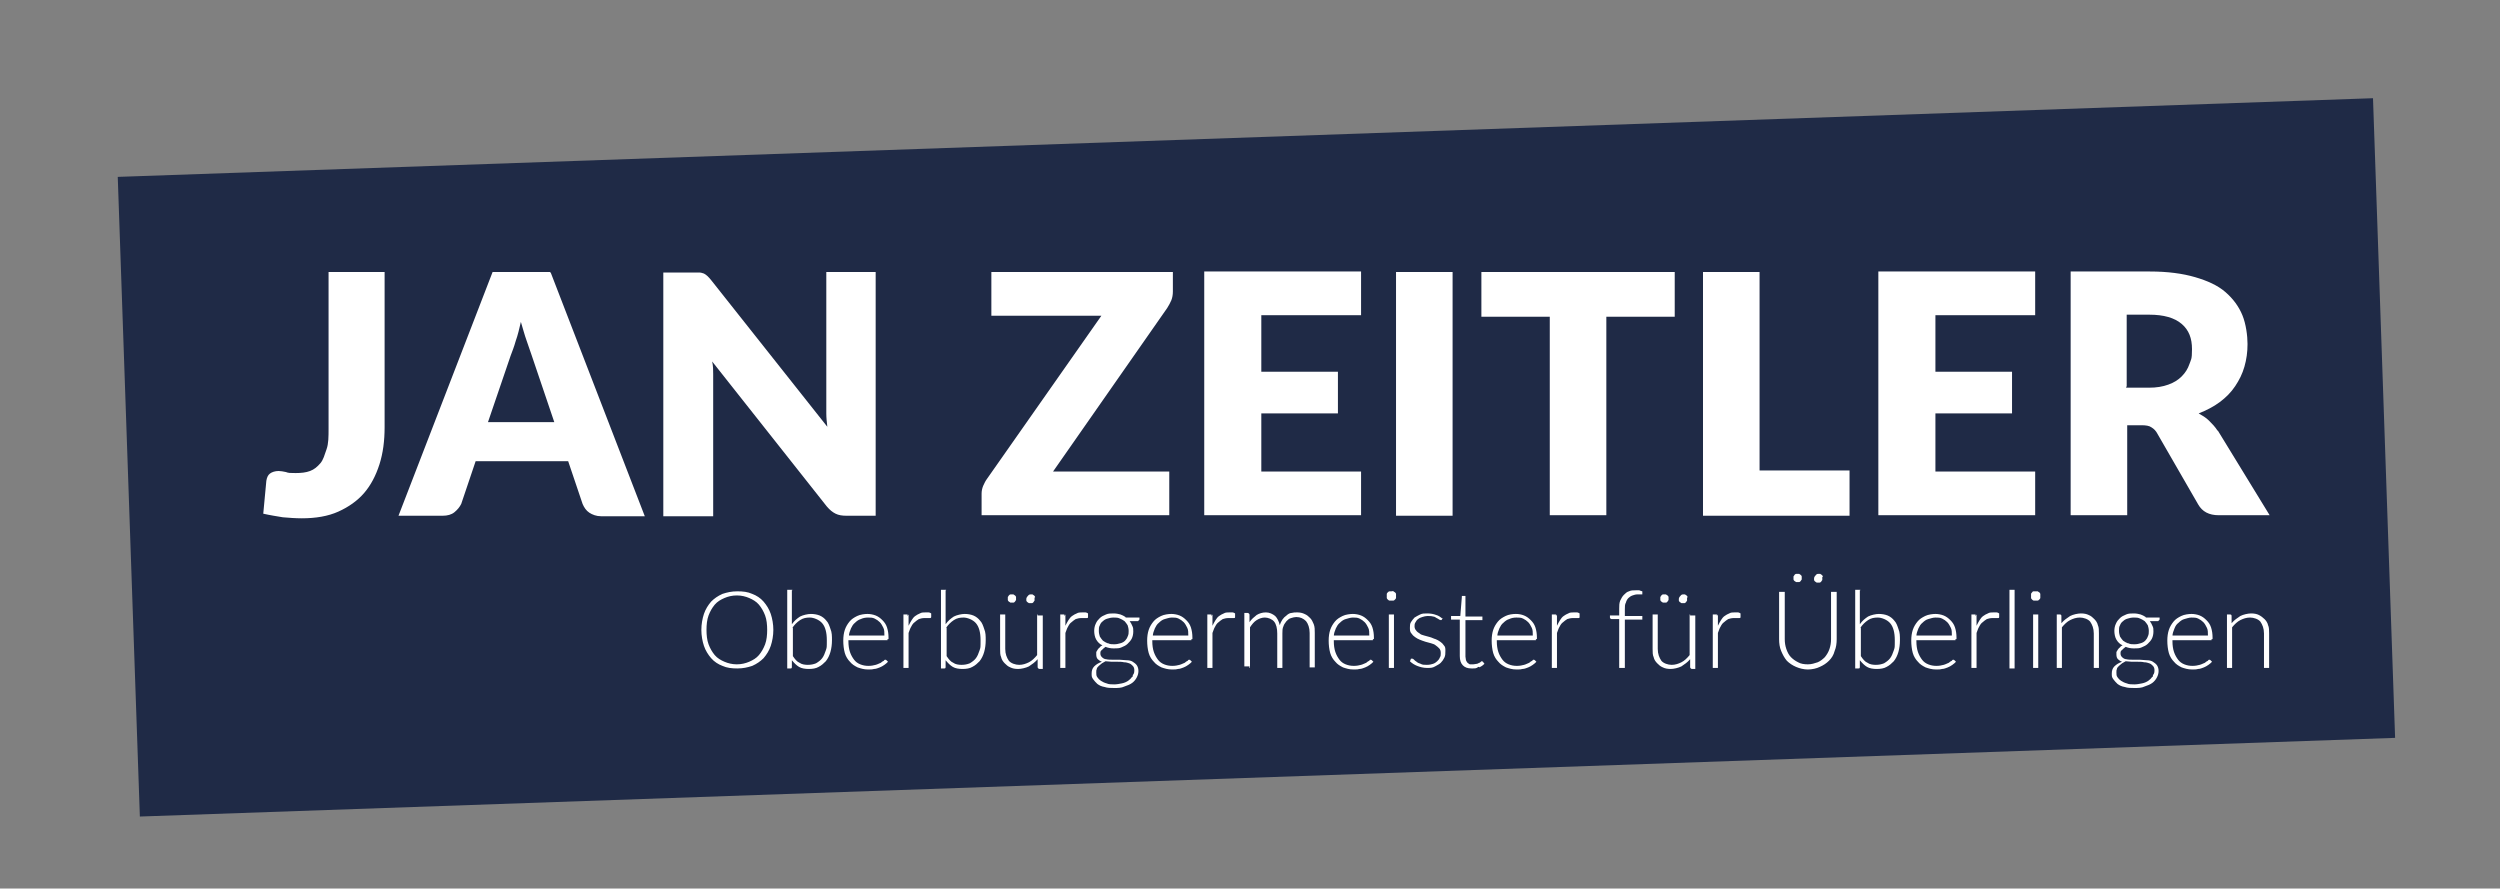
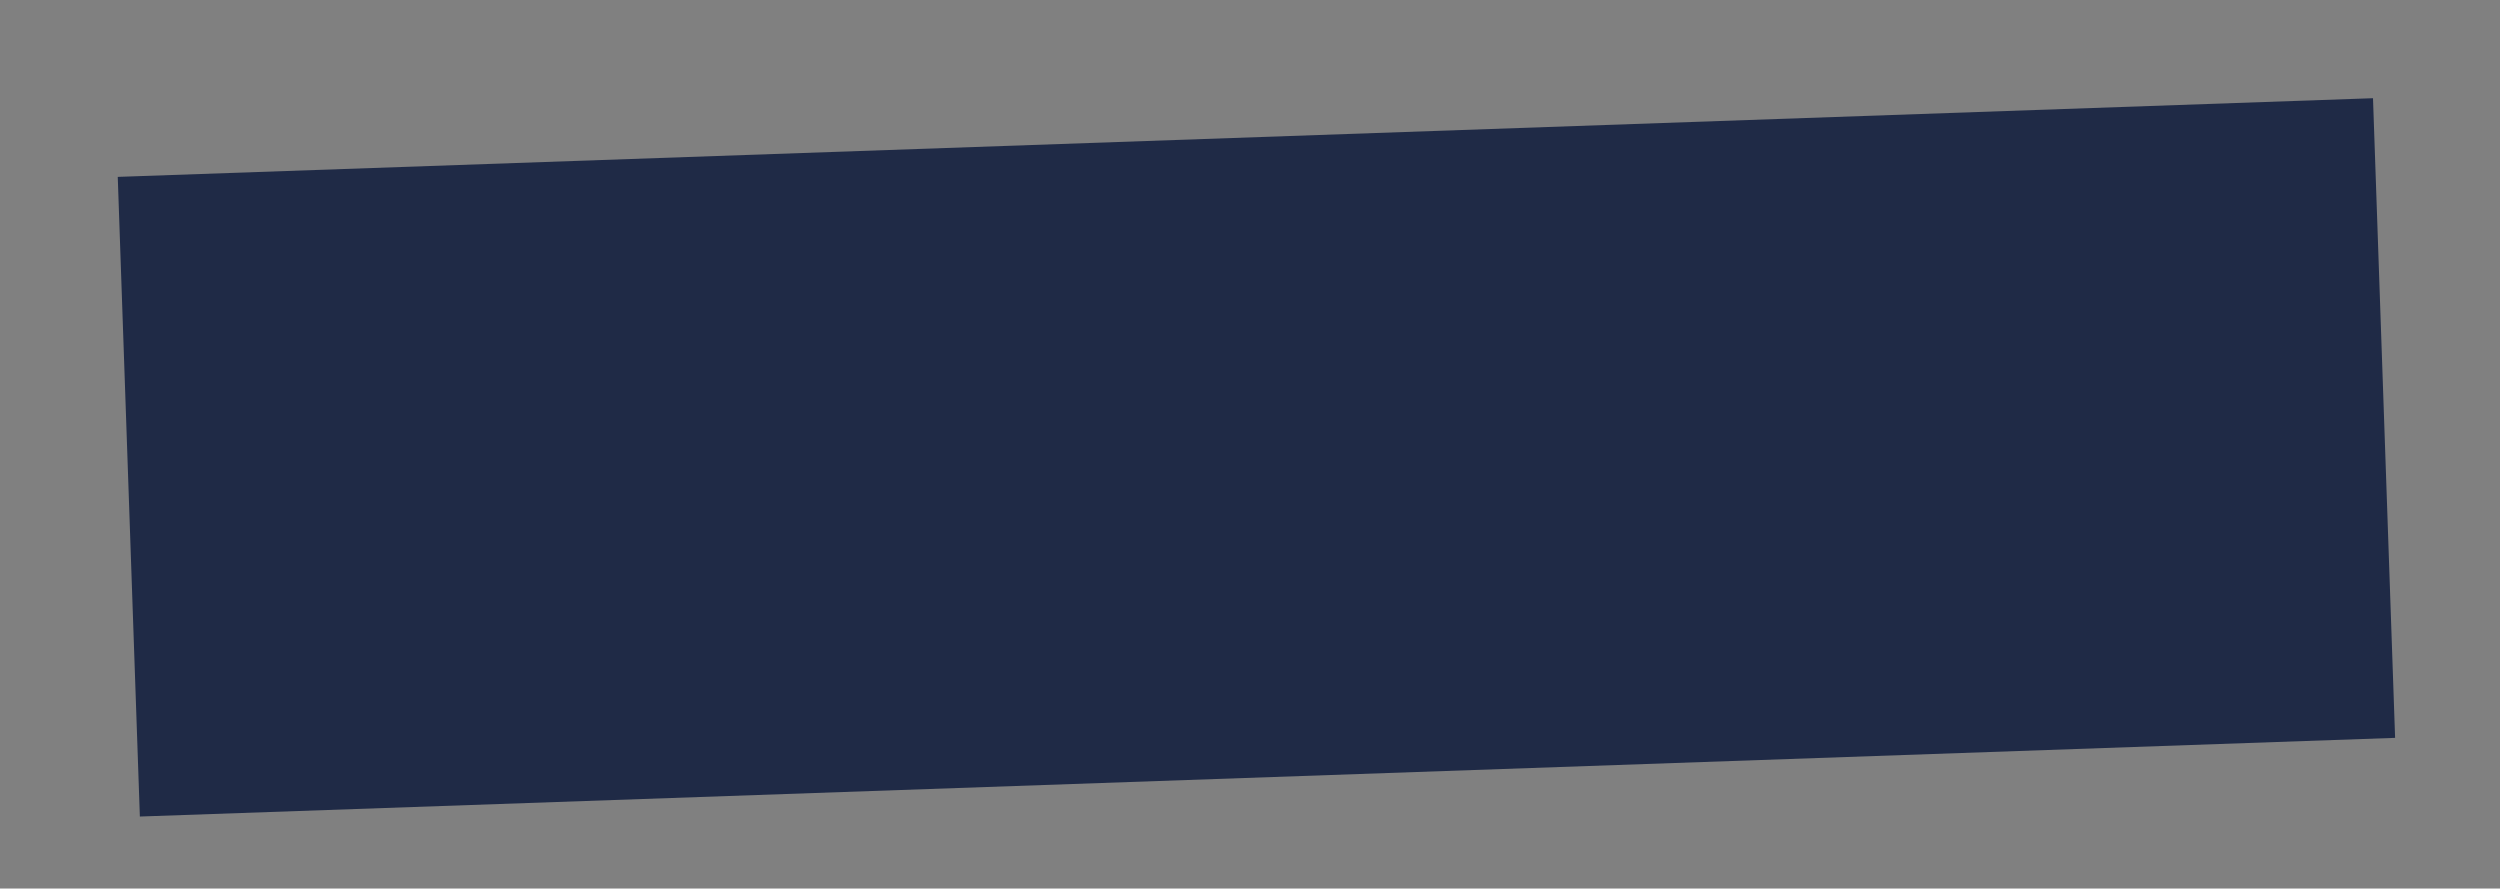
<svg xmlns="http://www.w3.org/2000/svg" version="1.1" viewBox="0 0 486.2 172.8">
  <rect x="0" y="0" width="486.2" height="172.8" fill="#808080" stroke="none" />
  <defs>
    <style>
      .cls-1 {
        fill: #1f2a46;
      }

      .cls-2 {
        fill: #fff;
      }
    </style>
  </defs>
  <g>
    <g id="Ebene_1">
      <g id="Ebene_1-2" data-name="Ebene_1">
        <g>
          <polygon class="cls-1" points="22.9 34.4 27.2 158.8 465.8 143.5 461.5 19.1 22.9 34.4 22.9 34.4" />
-           <path class="cls-2" d="M149.9,119.4c-.3-.9-.8-1.7-1.4-2.4-.6-.7-1.4-1.2-2.2-1.5-.9-.4-1.8-.5-2.9-.5s-2,.2-2.9.5c-.9.4-1.6.9-2.2,1.5-.6.7-1.1,1.5-1.4,2.4-.3.9-.5,2-.5,3.1s.2,2.2.5,3.1.8,1.7,1.4,2.4c.6.7,1.4,1.2,2.2,1.5.9.4,1.8.5,2.9.5s2-.2,2.9-.5c.9-.4,1.6-.9,2.2-1.5.6-.7,1.1-1.5,1.4-2.4.3-.9.5-2,.5-3.1s-.2-2.2-.5-3.1h0ZM148.8,125.3c-.3.8-.7,1.5-1.2,2.1s-1.2,1-1.9,1.3-1.5.5-2.4.5-1.7-.2-2.4-.5-1.4-.7-1.9-1.3c-.5-.6-.9-1.3-1.2-2.1-.3-.8-.4-1.8-.4-2.8s.1-2,.4-2.8c.3-.8.7-1.5,1.2-2.1s1.2-1,1.9-1.3,1.5-.5,2.4-.5,1.7.2,2.4.5,1.4.7,1.9,1.3c.5.6.9,1.3,1.2,2.1.3.8.4,1.8.4,2.8s-.1,2-.4,2.8h0ZM154.1,122.1c.4-.6.9-1.1,1.5-1.5s1.2-.5,1.9-.5,1.8.4,2.4,1.1c.6.7.9,1.8.9,3.3s0,1.4-.2,2-.4,1.1-.7,1.5-.7.7-1.2,1c-.5.2-1,.3-1.6.3s-1.2-.1-1.6-.4c-.5-.2-.9-.7-1.3-1.3v-5.5h0ZM154.1,114.7h-1v15.3h.6c.2,0,.3,0,.3-.3v-1.3c.5.6.9,1,1.4,1.3s1.2.4,1.9.4,1.4-.1,1.9-.4c.6-.3,1-.7,1.4-1.1.4-.5.7-1.1.9-1.8.2-.7.3-1.5.3-2.3s0-1.5-.3-2.2c-.2-.6-.4-1.2-.8-1.6-.3-.4-.8-.8-1.3-1s-1.1-.3-1.7-.3-1.5.2-2.1.5c-.6.4-1.1.8-1.6,1.5v-6.6h.1ZM165.1,123.7c0-.5.2-1,.4-1.5.2-.4.4-.8.8-1.1.3-.3.7-.6,1.1-.7.4-.2.9-.3,1.4-.3s.9,0,1.3.2c.4.2.7.4,1,.7.3.3.5.7.7,1.1s.2.9.2,1.5h-6.9ZM172.6,124.3h.2v-.3c0-.7-.1-1.4-.3-2s-.5-1-.9-1.4-.8-.7-1.3-.9c-.5-.2-1.1-.3-1.6-.3s-1.4.1-2,.4-1.1.6-1.5,1.1-.7,1-.9,1.6-.3,1.3-.3,2.1.1,1.7.3,2.4c.2.7.6,1.3,1,1.7.4.5.9.8,1.5,1.1.6.2,1.2.4,2,.4s.8,0,1.2-.1c.4,0,.8-.2,1.1-.3.3-.1.6-.3.9-.5.3-.2.5-.4.7-.6l-.3-.3s-.1-.1-.2-.1-.2,0-.3.2c-.2.1-.4.2-.6.4-.3.1-.6.3-1,.4s-.8.2-1.4.2-1.1-.1-1.6-.3c-.5-.2-.9-.5-1.2-.9s-.6-.9-.8-1.5-.3-1.3-.3-2.1v-.2h7.6v-.2ZM176.5,119.8v-.3h-.8v10.4h1v-6.8c.2-.5.3-.9.5-1.2.2-.4.4-.7.7-.9.2-.2.5-.4.8-.6.3-.1.7-.2,1.1-.2h1.1c0,0,.2,0,.2-.2v-.7s-.3-.2-.5-.2h-.6c-.4,0-.8,0-1.1.2-.3.1-.6.3-.9.5-.3.2-.5.5-.7.8s-.4.7-.6,1.1v-2.2h0l-.2.3ZM184,122.1c.4-.6.9-1.1,1.5-1.5s1.2-.5,1.9-.5,1.8.4,2.4,1.1c.6.7.9,1.8.9,3.3s0,1.4-.2,2-.4,1.1-.7,1.5-.7.7-1.2,1c-.5.2-1,.3-1.6.3s-1.2-.1-1.6-.4c-.5-.2-.9-.7-1.3-1.3v-5.5h0ZM184,114.7h-1v15.3h.6c.2,0,.3,0,.3-.3v-1.3c.5.6.9,1,1.4,1.3s1.2.4,1.9.4,1.4-.1,1.9-.4c.6-.3,1-.7,1.4-1.1.4-.5.7-1.1.9-1.8.2-.7.3-1.5.3-2.3s0-1.5-.3-2.2c-.2-.6-.4-1.2-.8-1.6-.3-.4-.8-.8-1.3-1s-1.1-.3-1.7-.3-1.5.2-2.1.5c-.6.4-1.1.8-1.6,1.5v-6.6h.1ZM201.7,119.5v7.9c-.5.6-1,1.1-1.6,1.4s-1.2.5-1.9.5-1.6-.3-2-.8c-.4-.6-.7-1.3-.7-2.3v-6.7h-1v6.7c0,.6,0,1.2.2,1.6.1.5.4.9.7,1.2.3.3.6.6,1.1.8.4.2.9.3,1.5.3s1.5-.2,2.1-.5c.6-.4,1.2-.8,1.7-1.4v1.6c.1.2.2.3.4.3h.6v-10.4h-1v-.2ZM197.6,116.1c0-.1-.1-.2-.2-.3,0,0-.2-.1-.3-.2h-.6c-.1,0-.2.1-.3.2,0,0-.1.2-.2.3v.6c0,.1.1.2.2.3,0,0,.2.1.3.2h.6c.1,0,.2-.1.3-.2,0,0,.1-.2.2-.3v-.6h0ZM201.3,116.1c0-.1-.1-.2-.2-.3,0,0-.2-.1-.3-.2h-.3c-.2,0-.4,0-.6.3-.2.2-.3.4-.3.6v.3c0,.1.1.2.2.3,0,0,.2.1.3.2h.6c.1,0,.2-.1.3-.2,0,0,.1-.2.2-.3v-.6h.1ZM207,119.8v-.3h-.8v10.4h1v-6.8c.2-.5.3-.9.5-1.2.2-.4.4-.7.7-.9.2-.2.5-.4.8-.6.3-.1.7-.2,1.1-.2h1.1c.1,0,.2,0,.2-.2v-.7s-.3-.2-.5-.2h-.6c-.4,0-.8,0-1.1.2-.3.1-.6.3-.9.5s-.5.5-.7.8-.4.7-.6,1.1v-2.2h0l-.2.3ZM215.4,125.1c-.3-.1-.6-.3-.9-.5-.2-.2-.4-.5-.6-.8-.1-.3-.2-.7-.2-1.1s0-.8.2-1.1c.1-.3.3-.6.6-.8.2-.2.5-.4.9-.5.3-.1.7-.2,1.2-.2s.8,0,1.2.2c.3.1.6.3.9.5.2.2.4.5.6.8.1.3.2.7.2,1.1s0,.7-.2,1.1c-.1.3-.3.6-.5.8-.2.2-.5.4-.9.5s-.7.2-1.2.2-.8,0-1.2-.2h-.1ZM220.2,131.6c-.2.3-.5.6-.8.8-.3.2-.7.4-1.2.5s-1,.2-1.5.2-1.1,0-1.5-.2c-.4-.1-.8-.3-1.1-.5-.3-.2-.5-.4-.7-.7-.2-.3-.2-.5-.2-.9s0-.5.1-.7c0-.2.2-.4.4-.6.2-.2.4-.3.6-.5.2-.1.5-.3.7-.4.4,0,.8.1,1.2.1h1.2c.4,0,.8,0,1.2.1.4,0,.7.1,1,.2s.5.3.7.5.3.5.3.8,0,.7-.3,1h0v.3ZM218.9,120c-.3-.2-.7-.4-1-.5-.4-.1-.8-.2-1.3-.2s-1.1,0-1.5.2c-.5.2-.9.4-1.2.7s-.6.6-.8,1.1c-.2.4-.3.9-.3,1.4s.1,1.2.4,1.7.7.9,1.2,1.1c-.2.1-.4.2-.5.4-.2.1-.3.3-.4.4-.1.2-.2.3-.3.5v.5c0,.4.1.7.3.9s.5.4.8.5c-.6.2-1.1.5-1.5.9s-.5.9-.5,1.4,0,.7.3,1.1c.2.3.5.6.8.9.4.3.8.5,1.4.6.6.2,1.2.2,1.9.2s1.4,0,2-.3c.6-.2,1.1-.4,1.5-.7.4-.3.7-.7.9-1.1.2-.4.3-.8.3-1.2s-.1-.8-.3-1.1c-.2-.3-.5-.5-.8-.7s-.7-.3-1.2-.3-.9-.1-1.4-.1h-1.4c-.4,0-.8,0-1.2-.1-.3,0-.6-.2-.8-.4s-.3-.4-.3-.7,0-.5.3-.7c.2-.2.4-.4.7-.6.5.2,1,.3,1.6.3s1.1,0,1.5-.2c.5-.2.9-.4,1.2-.7s.6-.6.8-1c.2-.4.3-.9.3-1.4s0-.7-.2-1.1c-.1-.3-.3-.6-.5-.9h1.6c.2-.2.3-.2.3-.4v-.3h-2.7,0ZM224.2,123.7c0-.5.2-1,.4-1.5.2-.4.4-.8.8-1.1.3-.3.7-.6,1.1-.7s.9-.3,1.4-.3.9,0,1.3.2.7.4,1,.7c.3.3.5.7.7,1.1s.2.9.2,1.5h-6.9ZM231.7,124.3h.2v-.3c0-.7-.1-1.4-.3-2-.2-.6-.5-1-.9-1.4s-.8-.7-1.3-.9-1.1-.3-1.6-.3-1.4.1-2,.4-1.1.6-1.5,1.1-.7,1-.9,1.6c-.2.6-.3,1.3-.3,2.1s.1,1.7.3,2.4c.2.7.6,1.3,1,1.7.4.5.9.8,1.5,1.1.6.2,1.2.4,2,.4s.8,0,1.2-.1c.4,0,.8-.2,1.1-.3.3-.1.6-.3.9-.5s.5-.4.7-.6l-.3-.3s-.1-.1-.2-.1-.2,0-.3.2c-.2.1-.4.2-.6.4-.3.1-.6.3-1,.4s-.8.2-1.4.2-1.1-.1-1.6-.3c-.5-.2-.9-.5-1.2-.9-.3-.4-.6-.9-.8-1.5-.2-.6-.3-1.3-.3-2.1v-.2h7.6v-.2ZM235.6,119.8v-.3h-.8v10.4h1v-6.8c.2-.5.3-.9.5-1.2.2-.4.4-.7.7-.9.2-.2.5-.4.8-.6.3-.1.7-.2,1.1-.2h1.1c.1,0,.2,0,.2-.2v-.7s-.3-.2-.5-.2h-.6c-.4,0-.8,0-1.1.2-.3.1-.6.3-.9.5s-.5.5-.7.8-.4.7-.6,1.1v-2.2h0l-.2.3ZM243.1,129.9v-7.9c.4-.6.8-1.1,1.3-1.4s1-.5,1.6-.5,1.4.3,1.8.8.6,1.3.6,2.3v6.7h1v-6.7c0-.5,0-1,.2-1.4.1-.4.4-.7.6-1,.3-.3.5-.5.9-.6.3-.1.7-.2,1-.2.8,0,1.4.3,1.9.8.4.5.7,1.3.7,2.3v6.7h1v-6.7c0-.6,0-1.2-.2-1.7s-.4-.9-.7-1.2-.6-.6-1.1-.8c-.4-.2-.9-.3-1.4-.3s-.7,0-1.1.1c-.3,0-.7.2-1,.5-.3.2-.6.5-.8.8-.2.3-.4.7-.5,1.1-.2-.8-.5-1.4-.9-1.8-.5-.4-1.1-.7-1.8-.7s-1.3.2-1.8.5c-.5.4-1,.8-1.4,1.4v-1.5c-.1-.2-.2-.3-.4-.3h-.6v10.4h1v.3ZM259.4,123.7c0-.5.2-1,.4-1.5.2-.4.4-.8.8-1.1.3-.3.7-.6,1.1-.7s.9-.3,1.4-.3.9,0,1.3.2.7.4,1,.7c.3.3.5.7.7,1.1s.2.9.2,1.5h-6.9ZM267,124.3h.2v-.3c0-.7-.1-1.4-.3-2-.2-.6-.5-1-.9-1.4s-.8-.7-1.3-.9c-.5-.2-1.1-.3-1.6-.3s-1.4.1-2,.4-1.1.6-1.5,1.1-.7,1-.9,1.6c-.2.6-.3,1.3-.3,2.1s.1,1.7.3,2.4c.2.7.6,1.3,1,1.7.4.5.9.8,1.5,1.1.6.2,1.2.4,2,.4s.8,0,1.2-.1c.4,0,.8-.2,1.1-.3.3-.1.6-.3.9-.5s.5-.4.7-.6l-.3-.3s-.1-.1-.2-.1-.2,0-.3.2c-.2.1-.4.2-.6.4-.3.1-.6.3-1,.4s-.8.2-1.4.2-1.1-.1-1.6-.3c-.5-.2-.9-.5-1.2-.9-.3-.4-.6-.9-.8-1.5-.2-.6-.3-1.3-.3-2.1v-.2h7.6v-.2ZM270.1,119.5v10.4h1v-10.4h-1ZM271.5,115.5c0-.1-.1-.2-.2-.3,0,0-.2-.1-.3-.2s-.2,0-.4,0h-.4c-.1,0-.2.1-.3.2s-.2.2-.2.3v.8c0,.1.1.2.2.3,0,0,.2.2.3.2h.8c.1,0,.2-.1.3-.2,0,0,.2-.2.2-.3v-.8h0ZM280.6,120.4c-.4-.4-.9-.7-1.3-.8-.5-.2-1.1-.3-1.7-.3s-1,0-1.4.2-.8.4-1.1.6c-.3.3-.5.6-.7.9s-.2.7-.2,1.1,0,.8.3,1.1c.2.3.4.5.7.7.3.2.6.4.9.5s.7.3,1.1.4.7.2,1.1.3c.3.1.7.2.9.4.3.2.5.4.7.6s.3.5.3.9,0,.6-.2.9c-.1.3-.3.5-.5.7s-.5.4-.8.5-.7.2-1.2.2-.9,0-1.2-.2c-.3-.1-.6-.2-.8-.4-.2-.1-.4-.3-.5-.4s-.2-.2-.3-.2h-.3c0,.1-.2.5-.2.5.4.4.9.7,1.4.9.5.2,1.2.4,1.9.4s1.1,0,1.6-.3.8-.4,1.1-.7.5-.6.7-1,.2-.8.2-1.3,0-.8-.3-1.1c-.2-.3-.4-.5-.7-.7-.3-.2-.6-.4-.9-.5-.4-.1-.7-.3-1.1-.4s-.7-.2-1.1-.3c-.4-.1-.7-.2-.9-.4-.3-.2-.5-.3-.7-.6-.2-.2-.3-.5-.3-.8s0-.5.2-.8c.1-.2.3-.5.5-.6.2-.2.5-.3.8-.4s.7-.2,1-.2.8,0,1.1.1c.3,0,.5.2.7.3.2.1.4.2.5.3.1,0,.2.1.3.1s.2,0,.2-.1l.2-.3h0v.2ZM287.7,129.8c.4-.2.7-.4,1-.7l-.3-.4s-.1-.1-.2-.1-.1,0-.2.1c0,0-.2.2-.3.2s-.3.2-.5.2-.4.1-.7.1h-.6c-.2,0-.3-.2-.5-.3-.1-.1-.2-.3-.3-.5,0-.2-.1-.5-.1-.7v-7.1h3.3v-.7h-3.3v-4h-.7v.2l-.3,3.7h-1.8v.7h1.7v7.1c0,.8.2,1.4.6,1.8s.9.6,1.7.6.9,0,1.3-.3h.2ZM291.2,123.7c0-.5.2-1,.4-1.5.2-.4.4-.8.8-1.1.3-.3.7-.6,1.1-.7.4-.2.9-.3,1.4-.3s.9,0,1.3.2.7.4,1,.7c.3.3.5.7.7,1.1s.2.9.2,1.5h-6.9ZM298.7,124.3h.2v-.3c0-.7-.1-1.4-.3-2-.2-.6-.5-1-.9-1.4s-.8-.7-1.3-.9-1-.3-1.6-.3-1.4.1-2,.4-1.1.6-1.5,1.1-.7,1-.9,1.6c-.2.6-.3,1.3-.3,2.1s.1,1.7.3,2.4c.2.7.6,1.3,1,1.7.4.5.9.8,1.5,1.1.6.2,1.2.4,2,.4s.8,0,1.2-.1c.4,0,.8-.2,1.1-.3.3-.1.6-.3.9-.5s.5-.4.7-.6l-.3-.3s-.1-.1-.2-.1-.2,0-.3.2c-.2.1-.4.2-.6.4-.3.1-.6.3-1,.4s-.8.2-1.4.2-1.1-.1-1.6-.3c-.5-.2-.9-.5-1.2-.9-.3-.4-.6-.9-.8-1.5-.2-.6-.3-1.3-.3-2.1v-.2h7.6v-.2ZM302.6,119.8v-.3c0,0-.1,0-.3,0h-.5v10.4h1v-6.8c.2-.5.3-.9.5-1.2.2-.4.4-.7.7-.9.2-.2.5-.4.8-.6.3-.1.7-.2,1.1-.2h1.1c.1,0,.2,0,.2-.2v-.7s-.3-.2-.5-.2h-.6c-.4,0-.8,0-1.1.2-.3.1-.6.3-.9.5s-.5.5-.7.8-.4.7-.6,1.1v-2.2h0l-.2.3ZM316,129.9v-9.4h3.4v-.7h-3.4v-1.3c0-.5,0-1,.2-1.3.1-.4.3-.7.5-.9.2-.2.5-.4.8-.5s.6-.2.9-.2h1v-.6c-.1,0-.3-.1-.6-.2h-.7c-.5,0-.9,0-1.3.2-.4.1-.7.4-1,.7-.3.3-.5.7-.7,1.1-.2.5-.2,1-.2,1.6v1.3h-1.8v.4q0,.2.3.3h1.5v9.5h1.1ZM328.6,119.5v7.9c-.5.6-1,1.1-1.6,1.4s-1.2.5-1.9.5-1.6-.3-2-.8c-.4-.6-.7-1.3-.7-2.3v-6.7h-1v6.7c0,.6,0,1.2.2,1.6.1.5.4.9.7,1.2s.6.6,1.1.8c.4.2.9.3,1.5.3s1.5-.2,2.1-.5c.6-.4,1.2-.8,1.7-1.4v1.6c.1.2.2.3.4.3h.6v-10.4h-1v-.2ZM324.5,116.1c0-.1-.1-.2-.2-.3,0,0-.2-.1-.3-.2h-.6c-.1,0-.2.1-.3.2,0,0-.1.2-.2.3v.6c0,.1.1.2.2.3,0,0,.2.1.3.2h.6c.1,0,.2-.1.3-.2,0,0,.1-.2.2-.3v-.6h0ZM328.2,116.1c0-.1-.1-.2-.2-.3,0,0-.2-.1-.3-.2h-.3c-.2,0-.4,0-.6.3-.2.2-.3.4-.3.6v.3c0,.1.1.2.2.3,0,0,.2.1.3.2h.6c.1,0,.2-.1.3-.2s.1-.2.2-.3v-.6h.1ZM333.9,119.8v-.3h-.8v10.4h1v-6.8c.2-.5.3-.9.5-1.2.2-.4.4-.7.7-.9.2-.2.5-.4.8-.6.3-.1.7-.2,1.1-.2h1.1c.1,0,.2,0,.2-.2v-.7s-.3-.2-.5-.2h-.6c-.4,0-.8,0-1.1.2-.3.1-.6.3-.9.5s-.5.5-.7.8-.4.7-.6,1.1v-2.2h0l-.2.3ZM349.7,128.8c-.6-.3-1-.6-1.4-1s-.7-1-.9-1.6c-.2-.6-.3-1.2-.3-1.9v-9.2h-1.1v9.2c0,.8.1,1.6.4,2.3.3.7.6,1.3,1.1,1.9.5.5,1.1.9,1.8,1.2.7.3,1.5.5,2.3.5s1.7-.2,2.3-.5c.7-.3,1.3-.7,1.8-1.2s.9-1.1,1.1-1.9c.3-.7.4-1.5.4-2.3v-9.2h-1.1v9.2c0,.7-.1,1.3-.3,1.9-.2.6-.5,1.1-.9,1.6-.4.4-.9.8-1.4,1-.6.2-1.2.4-1.9.4s-1.4-.1-1.9-.4h0ZM350.4,112.1c0-.1-.1-.2-.2-.3,0,0-.2-.1-.3-.2h-.6c-.1,0-.2.1-.3.2,0,0-.1.2-.2.3v.6c0,.1.1.2.2.3,0,0,.2.1.3.2h.6c.1,0,.2-.1.3-.2,0,0,.1-.2.2-.3v-.6h0ZM354.5,112.1c0-.1-.1-.2-.2-.3,0,0-.2-.1-.3-.2h-.3c-.2,0-.4,0-.6.3-.2.2-.3.4-.3.6v.3c0,.1.1.2.2.3,0,0,.2.1.3.2h.6c.1,0,.2-.1.3-.2,0,0,.1-.2.2-.3v-.6h.1ZM361.8,122.1c.4-.6.9-1.1,1.5-1.5s1.2-.5,1.9-.5,1.8.4,2.4,1.1.9,1.8.9,3.3,0,1.4-.2,2-.4,1.1-.7,1.5c-.3.4-.7.7-1.2,1-.5.2-1,.3-1.6.3s-1.2-.1-1.6-.4c-.5-.2-.9-.7-1.3-1.3v-5.5h0ZM361.8,114.7h-1v15.3h.6c.2,0,.3,0,.3-.3v-1.3c.5.6.9,1,1.4,1.3s1.2.4,1.9.4,1.4-.1,1.9-.4c.6-.3,1-.7,1.4-1.1.4-.5.7-1.1.9-1.8.2-.7.3-1.5.3-2.3s0-1.5-.3-2.2c-.2-.6-.4-1.2-.8-1.6-.3-.4-.8-.8-1.3-1s-1.1-.3-1.7-.3-1.5.2-2.1.5c-.6.4-1.1.8-1.6,1.5v-6.6h.1ZM372.7,123.7c0-.5.2-1,.4-1.5.2-.4.4-.8.8-1.1.3-.3.7-.6,1.1-.7s.9-.3,1.4-.3.9,0,1.3.2.7.4,1,.7c.3.3.5.7.7,1.1s.2.9.2,1.5h-6.9ZM380.3,124.3h.2v-.3c0-.7-.1-1.4-.3-2-.2-.6-.5-1-.9-1.4s-.8-.7-1.3-.9c-.5-.2-1.1-.3-1.6-.3s-1.4.1-2,.4-1.1.6-1.5,1.1-.7,1-.9,1.6c-.2.6-.3,1.3-.3,2.1s.1,1.7.3,2.4c.2.7.6,1.3,1,1.7.4.5.9.8,1.5,1.1.6.2,1.2.4,2,.4s.8,0,1.2-.1c.4,0,.8-.2,1.1-.3.3-.1.6-.3.9-.5s.5-.4.7-.6l-.3-.3s-.1-.1-.2-.1-.2,0-.3.2c-.2.1-.4.2-.6.4-.3.1-.6.3-1,.4s-.8.2-1.4.2-1.1-.1-1.6-.3-.9-.5-1.2-.9c-.3-.4-.6-.9-.8-1.5-.2-.6-.3-1.3-.3-2.1v-.2h7.6v-.2ZM384.2,119.8v-.3h-.8v10.4h1v-6.8c.2-.5.3-.9.5-1.2.2-.4.4-.7.7-.9.2-.2.5-.4.8-.6.3-.1.7-.2,1.1-.2h1.1c.1,0,.2,0,.2-.2v-.7s-.3-.2-.5-.2h-.6c-.4,0-.8,0-1.1.2-.3.1-.6.3-.9.5s-.5.5-.7.8-.4.7-.6,1.1v-2.2h0l-.2.3ZM390.8,114.7v15.3h1v-15.3h-1ZM395.4,119.5v10.4h1v-10.4h-1ZM396.8,115.5c0-.1-.1-.2-.2-.3,0,0-.2-.1-.3-.2h-.8c-.2,0-.2.1-.3.2,0,0-.2.2-.2.3v.8c0,.1.1.2.2.3,0,0,.2.2.3.2h.8c.1,0,.2-.1.3-.2,0,0,.2-.2.2-.3v-.8h0ZM400.9,119.8c0-.2-.1-.3-.3-.3h-.6v10.4h1v-7.9c.5-.6,1-1.1,1.6-1.4s1.2-.5,1.9-.5,1.6.3,2,.8c.4.6.7,1.3.7,2.3v6.7h1v-6.7c0-.6,0-1.2-.2-1.6-.1-.5-.4-.9-.7-1.2s-.6-.6-1.1-.8c-.4-.2-.9-.3-1.5-.3s-1.5.2-2.1.5c-.6.4-1.2.8-1.7,1.4v-1.6h0v.2ZM413.8,125.1c-.3-.1-.6-.3-.9-.5-.2-.2-.4-.5-.6-.8-.1-.3-.2-.7-.2-1.1s0-.8.2-1.1c.1-.3.3-.6.6-.8.2-.2.5-.4.9-.5.3-.1.7-.2,1.2-.2s.8,0,1.2.2c.3.1.6.3.9.5.2.2.4.5.6.8.1.3.2.7.2,1.1s0,.7-.2,1.1c-.1.3-.3.6-.5.8-.2.2-.5.4-.9.5-.3.1-.7.2-1.2.2s-.8,0-1.2-.2h-.1ZM418.6,131.6c-.2.3-.5.6-.8.8-.3.2-.7.4-1.2.5s-1,.2-1.5.2-1.1,0-1.5-.2c-.4-.1-.8-.3-1.1-.5-.3-.2-.5-.4-.7-.7-.2-.3-.2-.5-.2-.9s0-.5.1-.7c0-.2.2-.4.4-.6.2-.2.4-.3.6-.5.2-.1.5-.3.7-.4.4,0,.8.1,1.2.1h1.2c.4,0,.8,0,1.2.1.4,0,.7.1,1,.2s.5.3.7.5.3.5.3.8,0,.7-.3,1h0v.3ZM417.3,120c-.3-.2-.7-.4-1-.5-.4-.1-.8-.2-1.3-.2s-1.1,0-1.5.2c-.5.2-.9.4-1.2.7s-.6.6-.8,1.1c-.2.4-.3.9-.3,1.4s.1,1.2.4,1.7.7.9,1.2,1.1c-.2.1-.4.2-.5.4-.2.1-.3.3-.4.4-.1.2-.2.3-.3.5v.5c0,.4.1.7.3.9s.5.4.8.5c-.6.2-1.1.5-1.5.9s-.5.9-.5,1.4,0,.7.3,1.1c.2.3.5.6.8.9.4.3.8.5,1.4.6.6.2,1.2.2,1.9.2s1.4,0,2-.3c.6-.2,1.1-.4,1.5-.7.4-.3.7-.7.9-1.1.2-.4.3-.8.3-1.2s-.1-.8-.3-1.1c-.2-.3-.5-.5-.8-.7s-.7-.3-1.2-.3-.9-.1-1.4-.1h-1.4c-.4,0-.8,0-1.2-.1-.3,0-.6-.2-.8-.4s-.3-.4-.3-.7,0-.5.3-.7c.2-.2.4-.4.7-.6.5.2,1,.3,1.6.3s1.1,0,1.5-.2c.5-.2.9-.4,1.2-.7s.6-.6.8-1c.2-.4.3-.9.3-1.4s0-.7-.2-1.1c-.1-.3-.3-.6-.5-.9h1.6c.2-.2.3-.2.3-.4v-.3h-2.7,0ZM422.5,123.7c0-.5.2-1,.4-1.5s.4-.8.8-1.1c.3-.3.7-.6,1.1-.7s.9-.3,1.4-.3.9,0,1.3.2.7.4,1,.7c.3.3.5.7.7,1.1s.2.9.2,1.5h-6.9ZM430.1,124.3h.2v-.3c0-.7-.1-1.4-.3-2-.2-.6-.5-1-.9-1.4s-.8-.7-1.3-.9c-.5-.2-1.1-.3-1.6-.3s-1.4.1-2,.4-1.1.6-1.5,1.1-.7,1-.9,1.6c-.2.6-.3,1.3-.3,2.1s.1,1.7.3,2.4c.2.7.6,1.3,1,1.7.4.5.9.8,1.5,1.1.6.2,1.2.4,2,.4s.8,0,1.2-.1c.4,0,.8-.2,1.1-.3.3-.1.6-.3.9-.5s.5-.4.7-.6l-.3-.3s-.1-.1-.2-.1-.2,0-.3.2c-.2.1-.4.2-.6.4-.3.1-.6.3-1,.4s-.8.2-1.4.2-1.1-.1-1.6-.3c-.5-.2-.9-.5-1.2-.9-.3-.4-.6-.9-.8-1.5-.2-.6-.3-1.3-.3-2.1v-.2h7.6v-.2ZM434,119.8c0-.2-.1-.3-.3-.3h-.6v10.4h1v-7.9c.5-.6,1-1.1,1.6-1.4s1.2-.5,1.9-.5,1.6.3,2,.8c.4.6.7,1.3.7,2.3v6.7h1v-6.7c0-.6,0-1.2-.2-1.6-.1-.5-.4-.9-.7-1.2s-.7-.6-1.1-.8c-.4-.2-.9-.3-1.5-.3s-1.5.2-2.1.5c-.6.4-1.2.8-1.7,1.4v-1.6h0v.2Z" />
-           <path class="cls-2" d="M74.9,52.9h-11v30.4c0,1.6,0,3-.4,4.1s-.6,2-1.2,2.7-1.2,1.2-2,1.5-1.7.4-2.8.4-1.4,0-1.9-.2c-.5-.1-1-.2-1.4-.2-.7,0-1.3.2-1.7.5-.4.3-.6.8-.7,1.4l-.6,6.4c1.3.3,2.6.5,3.8.7,1.2.1,2.4.2,3.7.2,2.7,0,5.1-.4,7.1-1.3s3.7-2.1,5-3.6,2.3-3.4,3-5.6,1-4.6,1-7.2v-30.2h0ZM94.9,82.1l4.4-12.9c.3-.8.7-1.8,1-2.9.4-1.1.7-2.4,1-3.7.4,1.3.7,2.5,1.1,3.6.4,1.1.7,2.1,1,2.9l4.4,13h-13,.1ZM107,52.9h-11.2l-18.3,47.4h8.6c.9,0,1.7-.2,2.3-.7s1-1,1.3-1.6l2.8-8.3h18l2.8,8.3c.3.7.7,1.3,1.3,1.7.6.4,1.4.7,2.3.7h8.5l-18.3-47.4h-.1ZM160.7,52.9v27.5c0,.9.1,1.7.2,2.6l-22.5-28.4c-.3-.4-.6-.7-.8-.9-.2-.2-.5-.4-.7-.5-.3-.1-.6-.2-.9-.2h-7v47.4h9.7v-27.6c0-.8,0-1.6-.2-2.5l22.3,28.2c.6.7,1.1,1.1,1.7,1.4.6.3,1.3.4,2.1.4h5.7v-47.4h-9.7,0ZM228.2,52.9h-35.4v8.5h21.4l-22.3,31.8c-.3.4-.5.9-.7,1.3-.2.5-.3,1-.3,1.5v4.2h36.5v-8.5h-22.6l22.2-31.8c.3-.5.6-1,.8-1.5.2-.5.3-1.1.3-1.7v-4h0v.2ZM264.7,61.3v-8.5h-30.5v47.4h30.5v-8.5h-19.4v-11.3h14.9v-8.1h-14.9v-11h19.4ZM282.5,52.9h-11v47.4h11v-47.4h0ZM325.7,52.9h-37.6v8.7h13.3v38.6h11v-38.6h13.3v-8.7h0ZM342.2,91.5v-38.6h-11v47.4h28.5v-8.8h-17.6.1ZM395.8,61.3v-8.5h-30.5v47.4h30.5v-8.5h-19.4v-11.3h14.9v-8.1h-14.9v-11h19.4ZM413.6,75.2v-14h4.4c2.8,0,4.9.6,6.3,1.8,1.4,1.2,2,2.8,2,4.9s-.2,2-.5,2.9-.8,1.7-1.5,2.4c-.7.7-1.5,1.2-2.6,1.6s-2.3.6-3.8.6h-4.4v-.2ZM431.3,83.8c-.5-.8-1.1-1.4-1.7-2s-1.3-1-2-1.4c1.5-.6,2.9-1.3,4.1-2.2,1.2-.9,2.2-1.9,3-3.1s1.4-2.4,1.8-3.8.6-2.8.6-4.4-.3-3.9-1-5.6-1.8-3.2-3.3-4.5-3.5-2.2-5.9-2.9c-2.4-.7-5.3-1.1-8.8-1.1h-15.4v47.4h11v-17.5h2.8c.8,0,1.5.1,1.9.4.5.3.9.7,1.2,1.3l7.9,13.7c.8,1.4,2.1,2.1,4,2.1h9.9l-10.1-16.5h0Z" />
        </g>
      </g>
    </g>
  </g>
</svg>